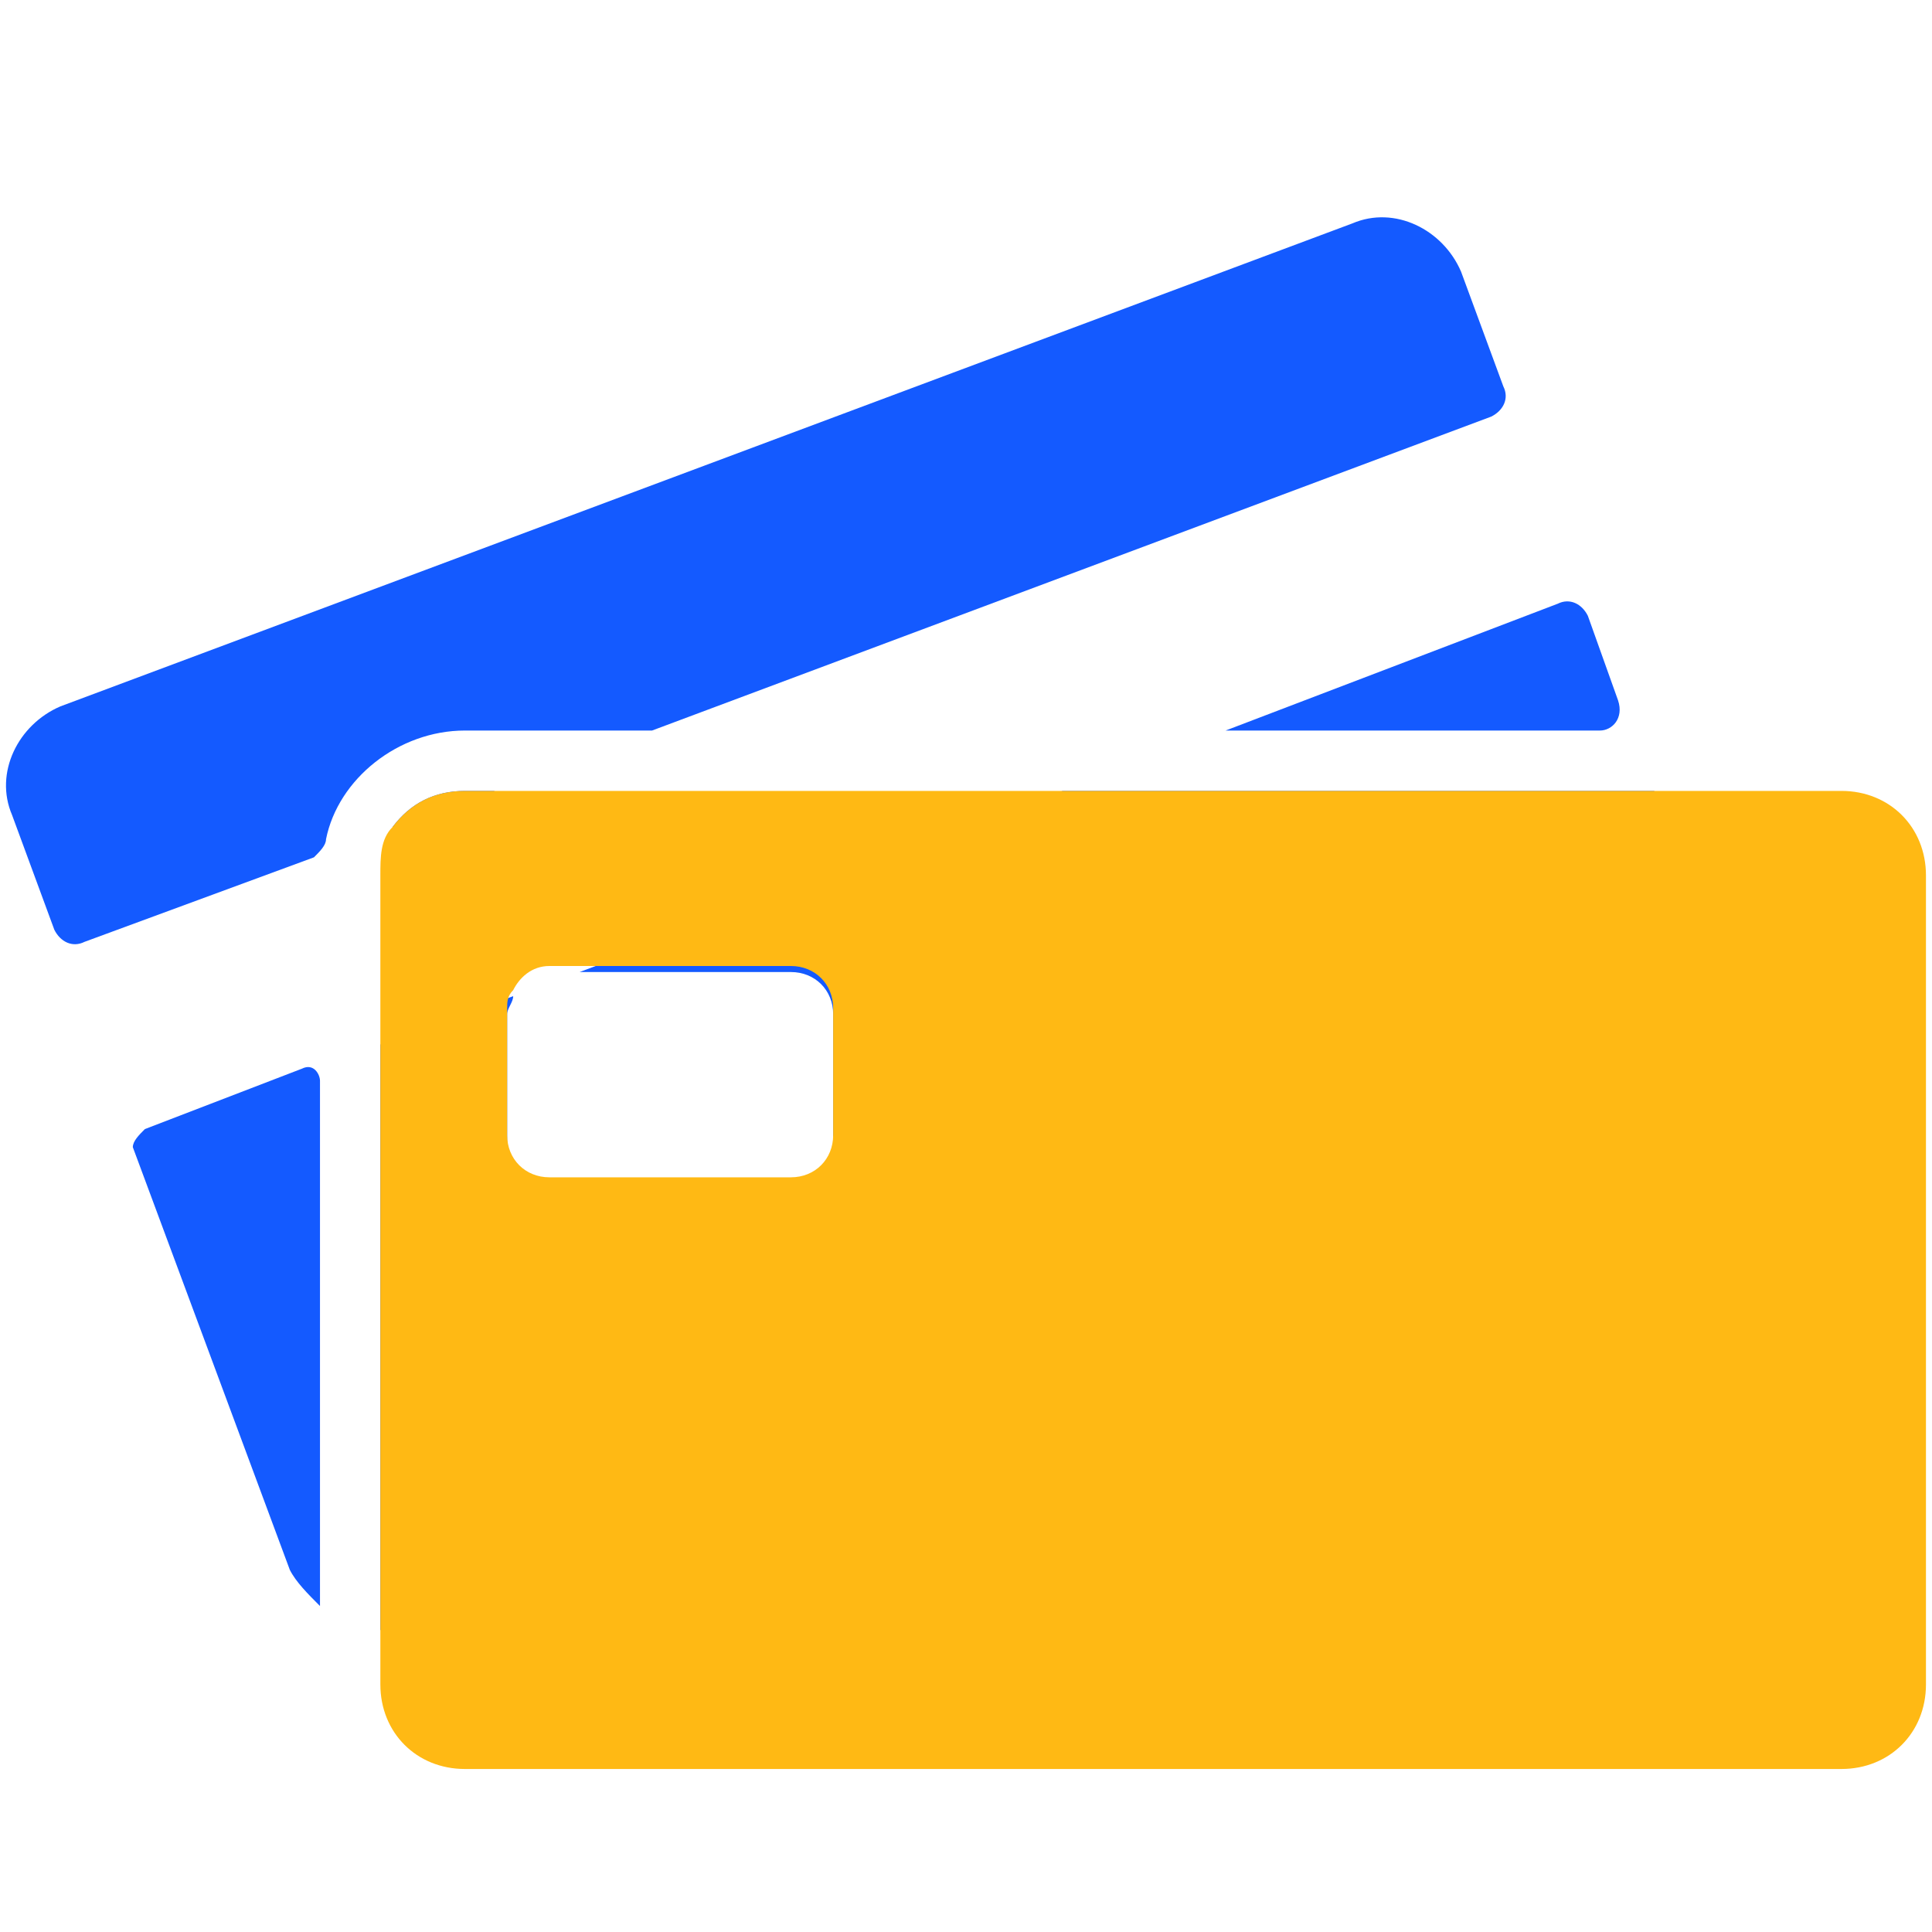
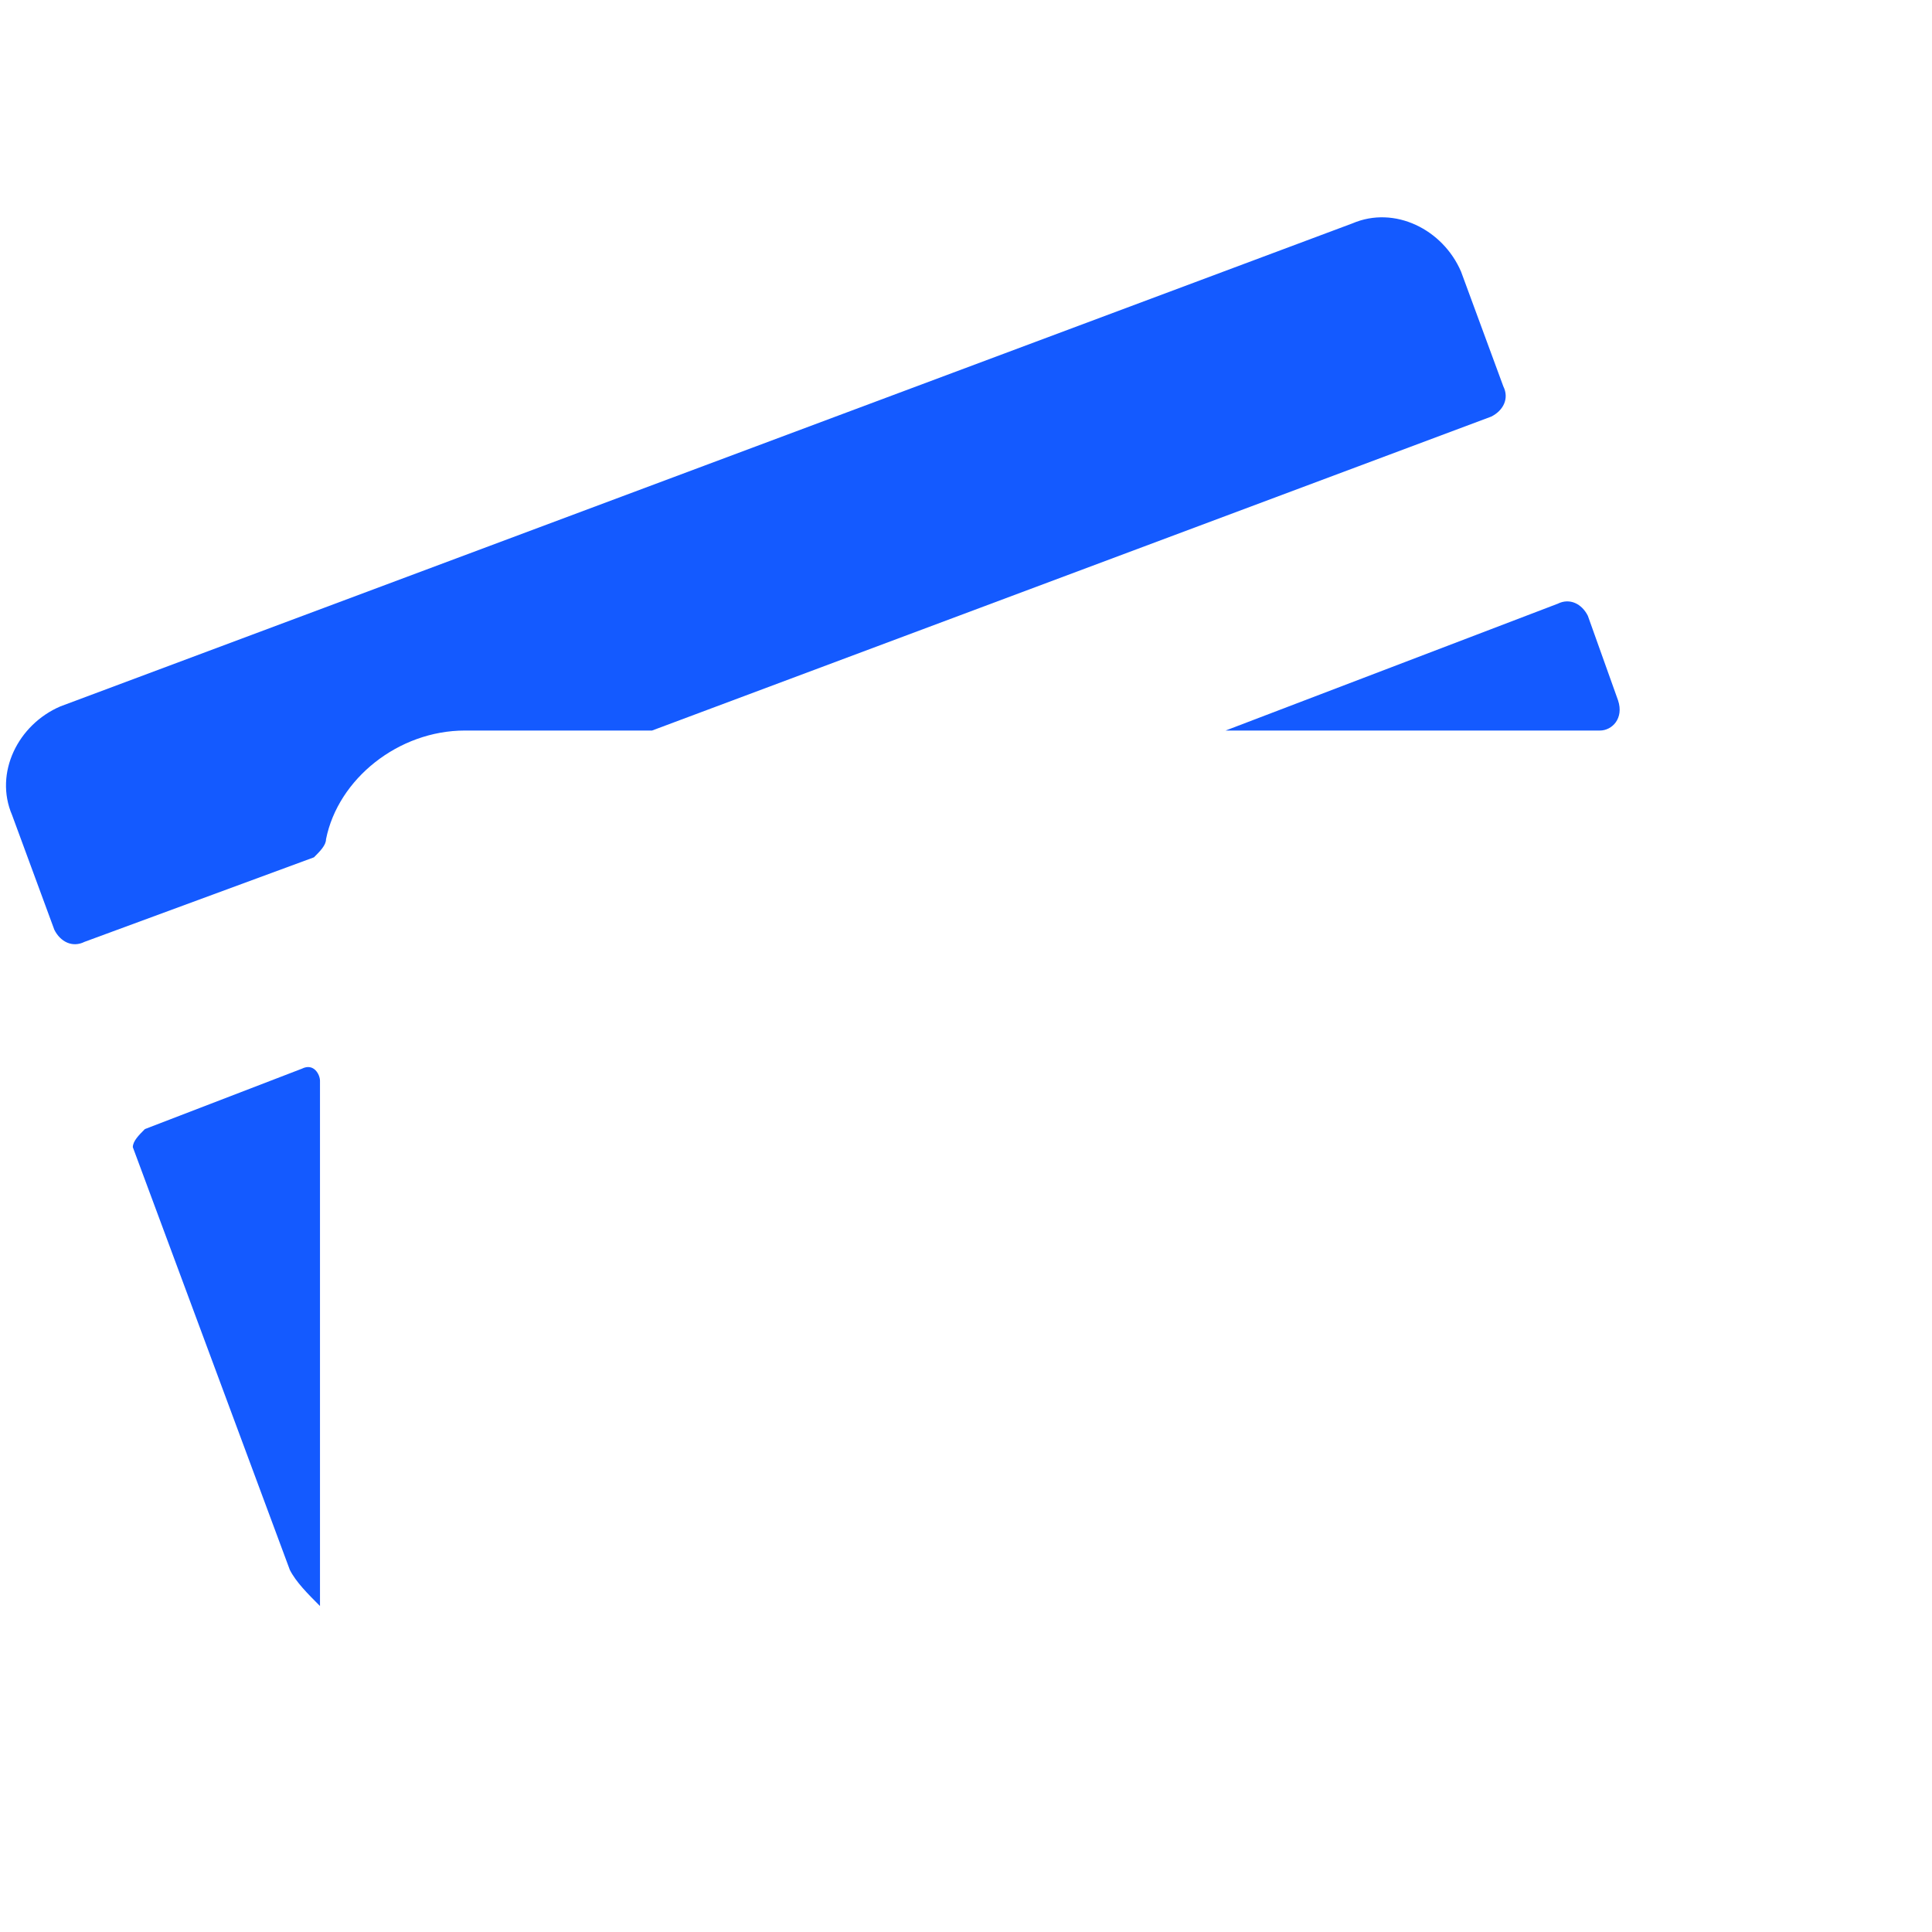
<svg xmlns="http://www.w3.org/2000/svg" width="32" height="32" viewBox="0 0 32 32" fill="none">
-   <path d="M7.7 13.1H8.2L6.5 13.7C6.8 13.3 7.2 13.1 7.7 13.1Z" fill="#145AFF" />
  <path d="M24.7 6.9L10.8 12.1H10.7H7.7C6.6 12.1 5.6 12.9 5.4 13.9C5.4 14 5.3 14.1 5.2 14.2L1.4 15.6C1.2 15.7 1 15.6 0.9 15.4L0.2 13.5C-0.1 12.8 0.3 12 1 11.7L22.4 3.7C23.1 3.4 23.9 3.8 24.2 4.5L24.9 6.4C25 6.6 24.9 6.8 24.7 6.9Z" fill="#145AFF" />
  <path d="M26.5 12.1H20.3L25.8 10C26 9.9 26.2 10 26.3 10.2L26.8 11.6C26.9 11.9 26.7 12.1 26.5 12.1Z" fill="#145AFF" />
  <path d="M2.4 18.701L5 17.701C5.2 17.601 5.3 17.801 5.3 17.901V26.601C5.1 26.401 4.9 26.201 4.8 26.001L2.2 19.001C2.2 18.901 2.3 18.801 2.4 18.701Z" fill="#145AFF" />
-   <path d="M28.1 18.9L6.7 26.9C6.6 26.9 6.4 27 6.3 27V17.3L8.5 16.5C8.5 16.6 8.4 16.7 8.4 16.8V18.9C8.4 19.3 8.7 19.6 9.1 19.6H13.1C13.5 19.6 13.8 19.3 13.8 18.9V16.8C13.8 16.4 13.5 16.1 13.1 16.1H9.6L17.6 13.1H27.4L28.9 17.1C29.2 17.8 28.8 18.6 28.1 18.9Z" fill="#145AFF" />
-   <path d="M30.5 13.1H7.7C7.2 13.1 6.8 13.3 6.5 13.7C6.3 13.9 6.3 14.2 6.3 14.5V27.9C6.3 28.7 6.9 29.3 7.7 29.3H30.5C31.3 29.3 31.9 28.7 31.9 27.9V14.5C31.9 13.7 31.3 13.1 30.5 13.1ZM13.8 18.8C13.8 19.2 13.5 19.5 13.1 19.5H9.1C8.7 19.5 8.4 19.2 8.4 18.8V16.7C8.4 16.6 8.4 16.5 8.5 16.4C8.6 16.2 8.8 16 9.1 16H13.1C13.5 16 13.8 16.3 13.8 16.7V18.8Z" fill="#FFB914" />
</svg>